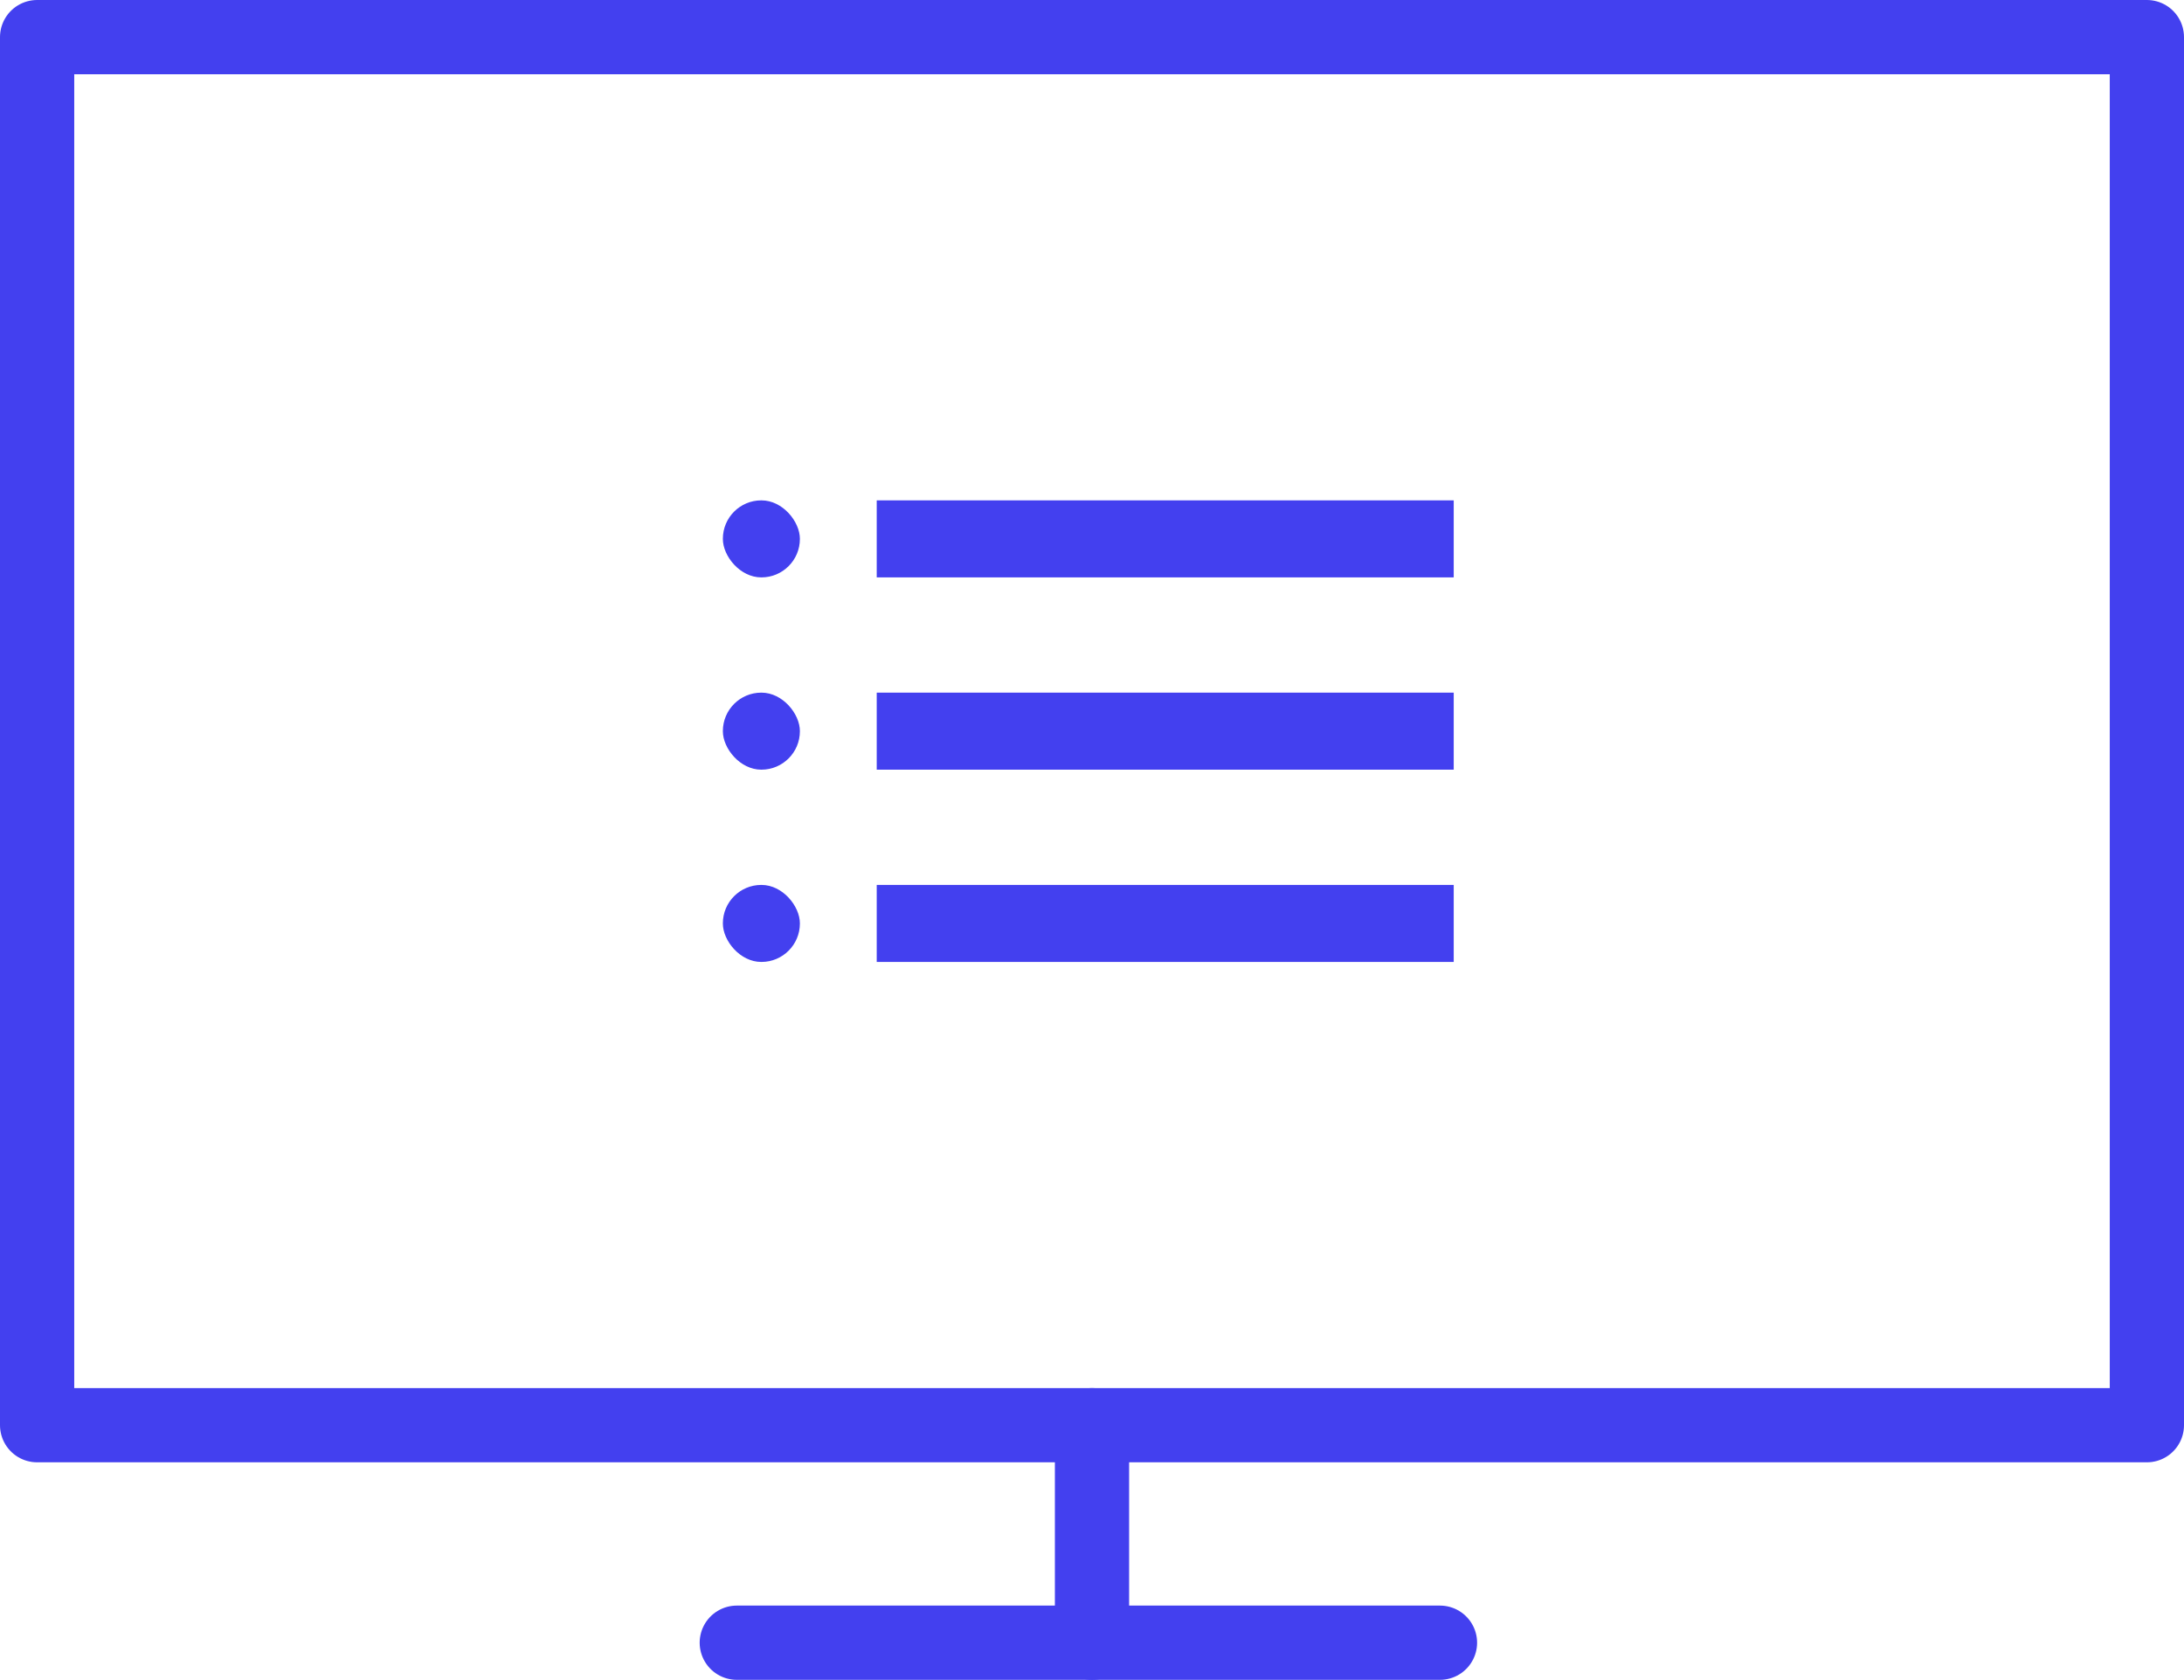
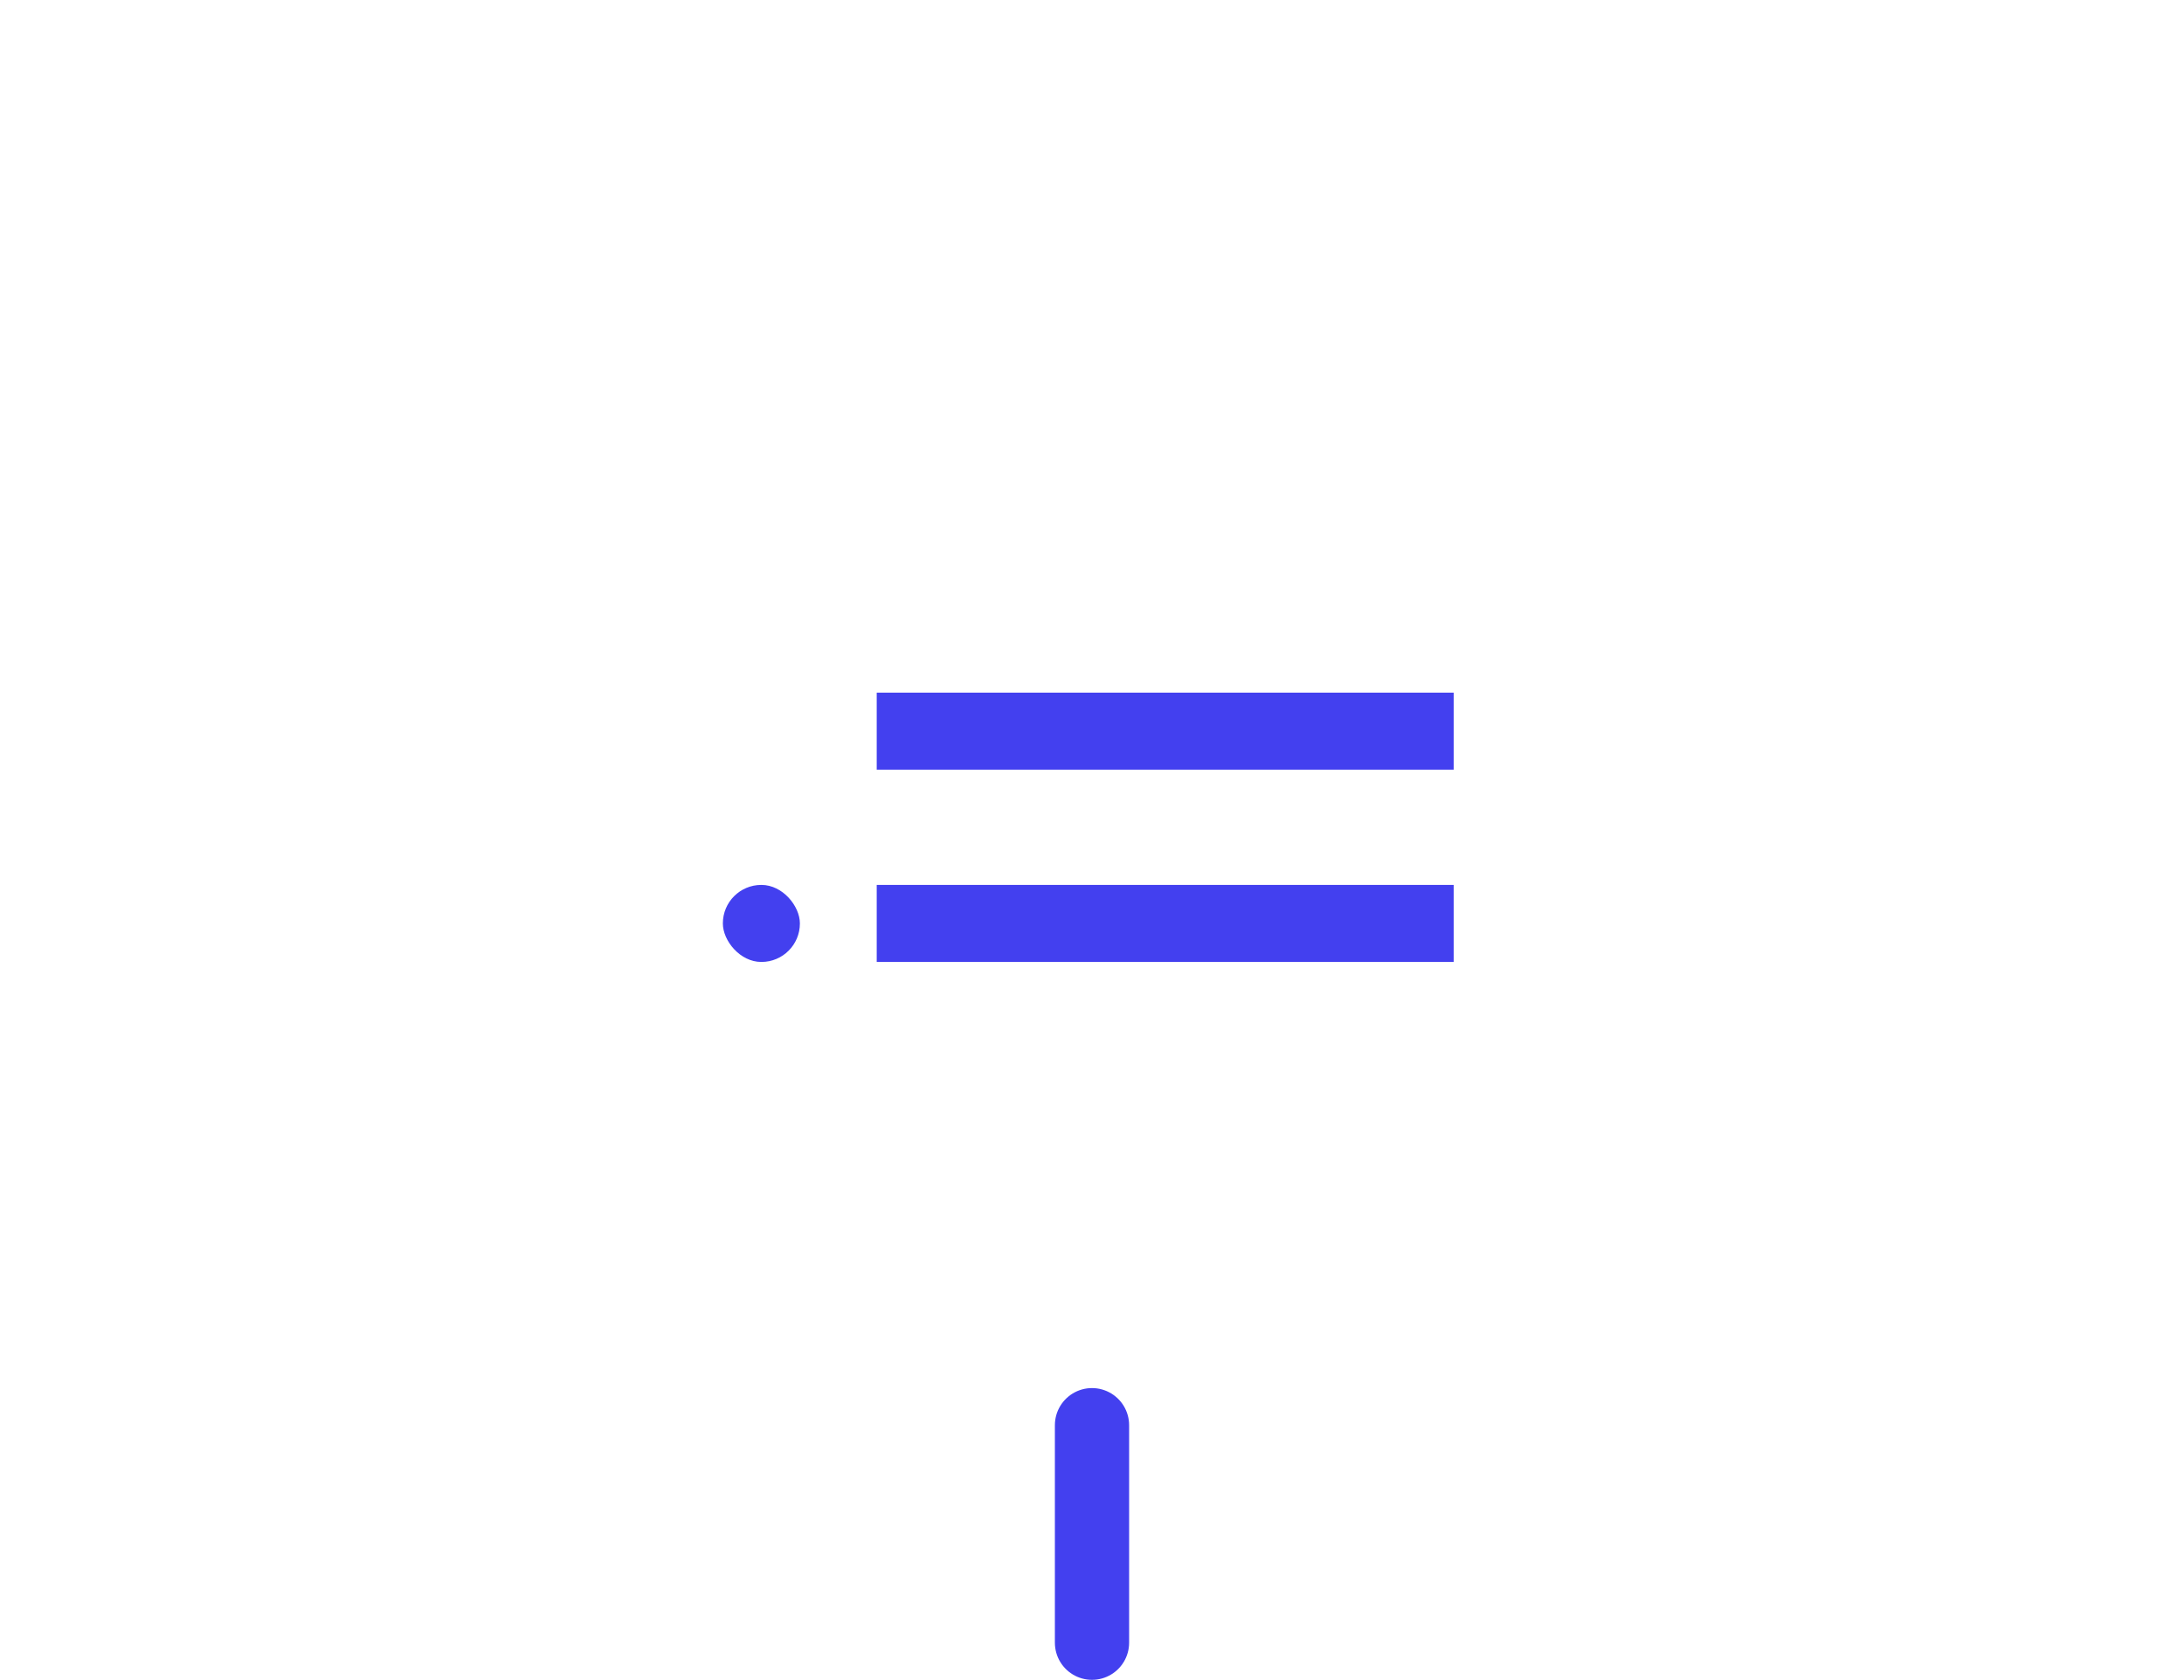
<svg xmlns="http://www.w3.org/2000/svg" viewBox="0 0 117.68 90.51">
  <title>Asset 39</title>
  <g id="Layer_2" data-name="Layer 2">
    <g id="Layer_1-2" data-name="Layer 1">
-       <polygon points="115.68 76.79 58.84 76.79 2 76.79 2 2 115.68 2 115.68 76.79" fill="none" stroke="#4340ef" stroke-linecap="round" stroke-linejoin="round" stroke-width="4" />
      <line x1="58.84" y1="88.51" x2="58.84" y2="76.79" fill="none" stroke="#4340ef" stroke-linecap="round" stroke-linejoin="round" stroke-width="4" />
-       <line x1="39.7" y1="88.51" x2="77.59" y2="88.51" fill="none" stroke="#4340ef" stroke-linecap="round" stroke-linejoin="round" stroke-width="4" />
-       <rect x="47.24" y="26.96" width="31.09" height="4.15" fill="#4340ef" />
      <rect x="47.24" y="37.32" width="31.09" height="4.15" fill="#4340ef" />
      <rect x="47.24" y="47.68" width="31.09" height="4.15" fill="#4340ef" />
-       <rect x="38.95" y="26.96" width="4.15" height="4.15" rx="2.07" ry="2.07" fill="#4340ef" />
-       <rect x="38.95" y="37.32" width="4.15" height="4.15" rx="2.07" ry="2.07" fill="#4340ef" />
      <rect x="38.95" y="47.68" width="4.15" height="4.15" rx="2.07" ry="2.07" fill="#4340ef" />
    </g>
  </g>
</svg>